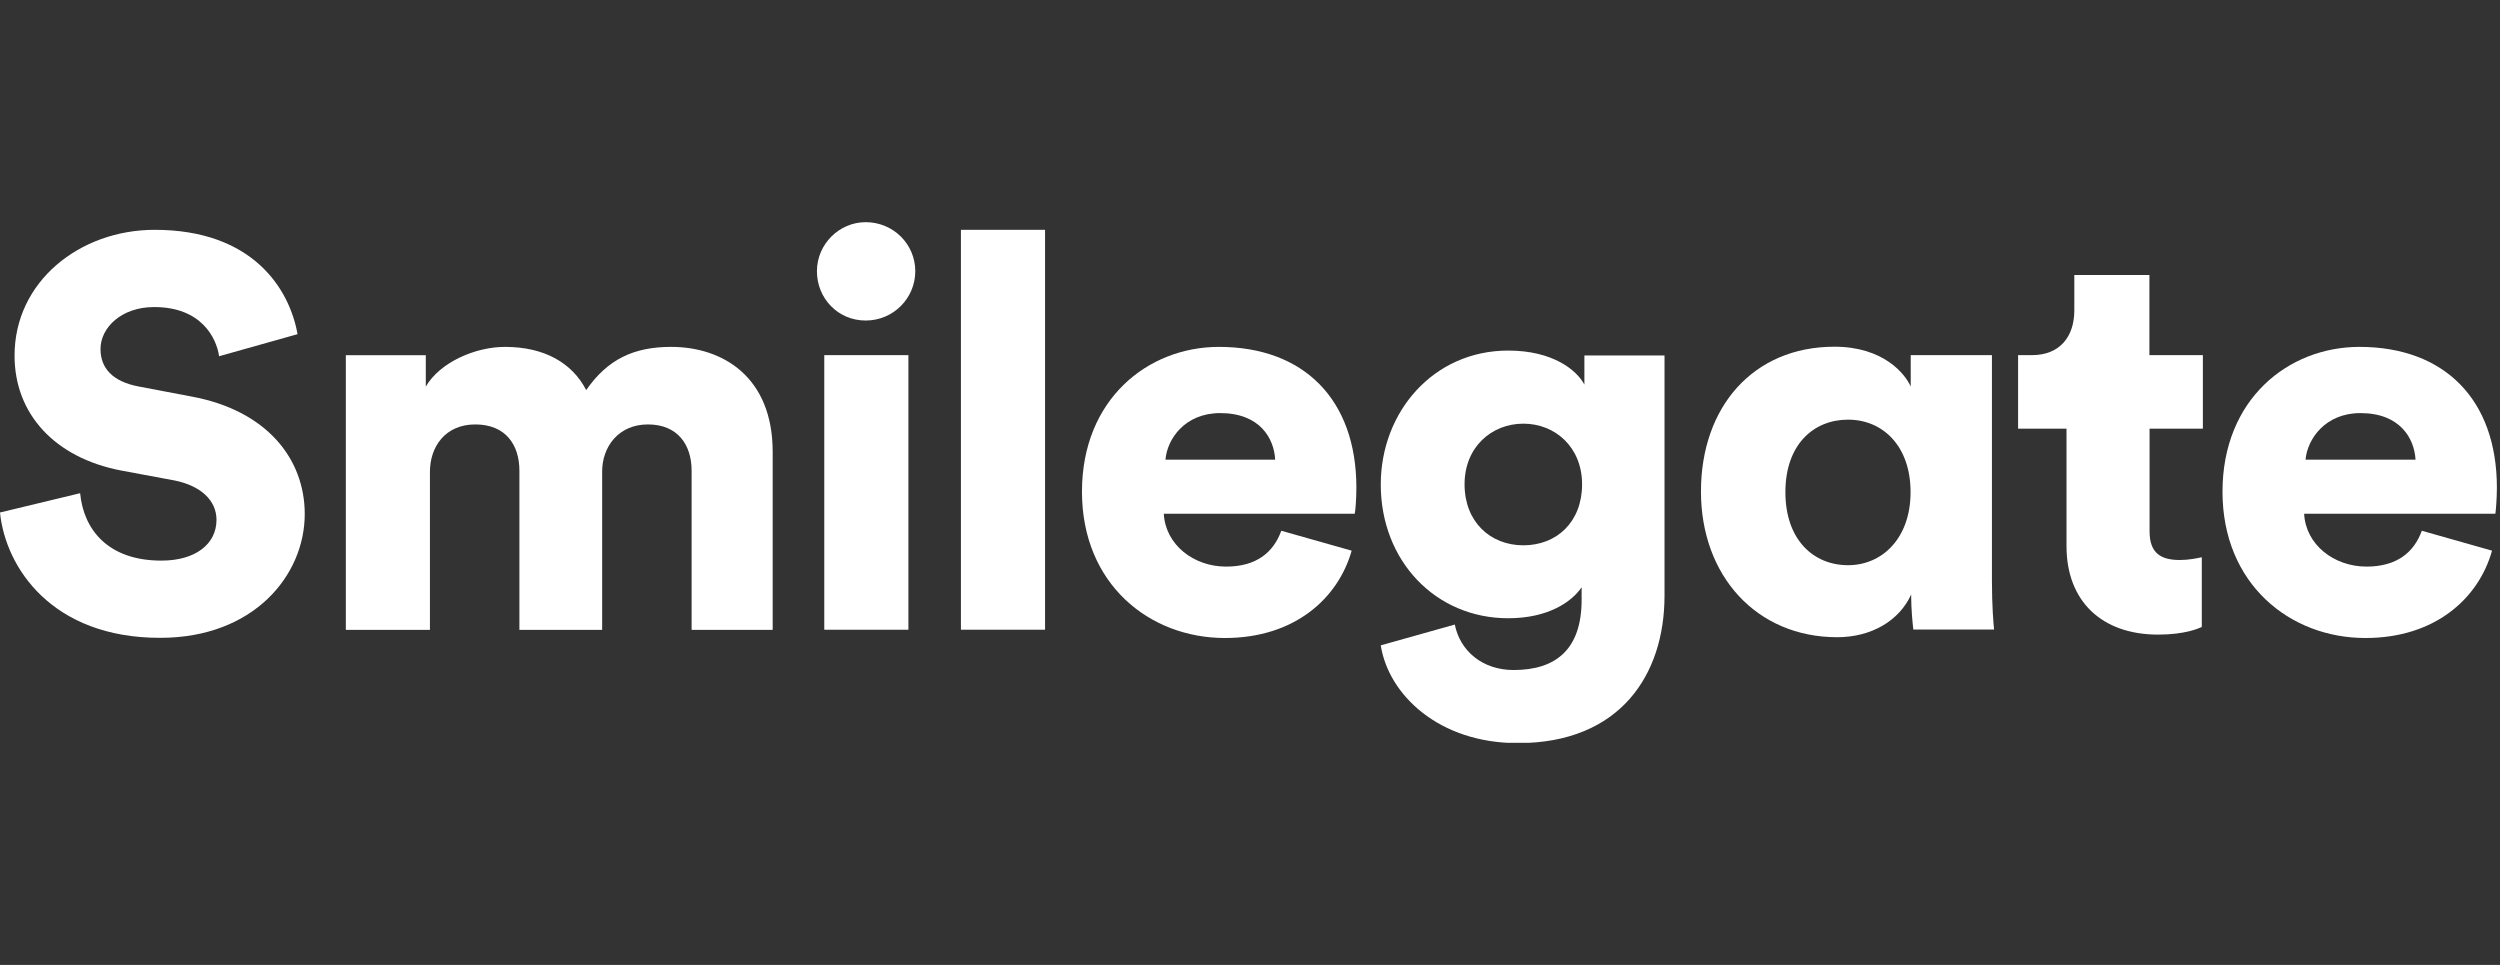
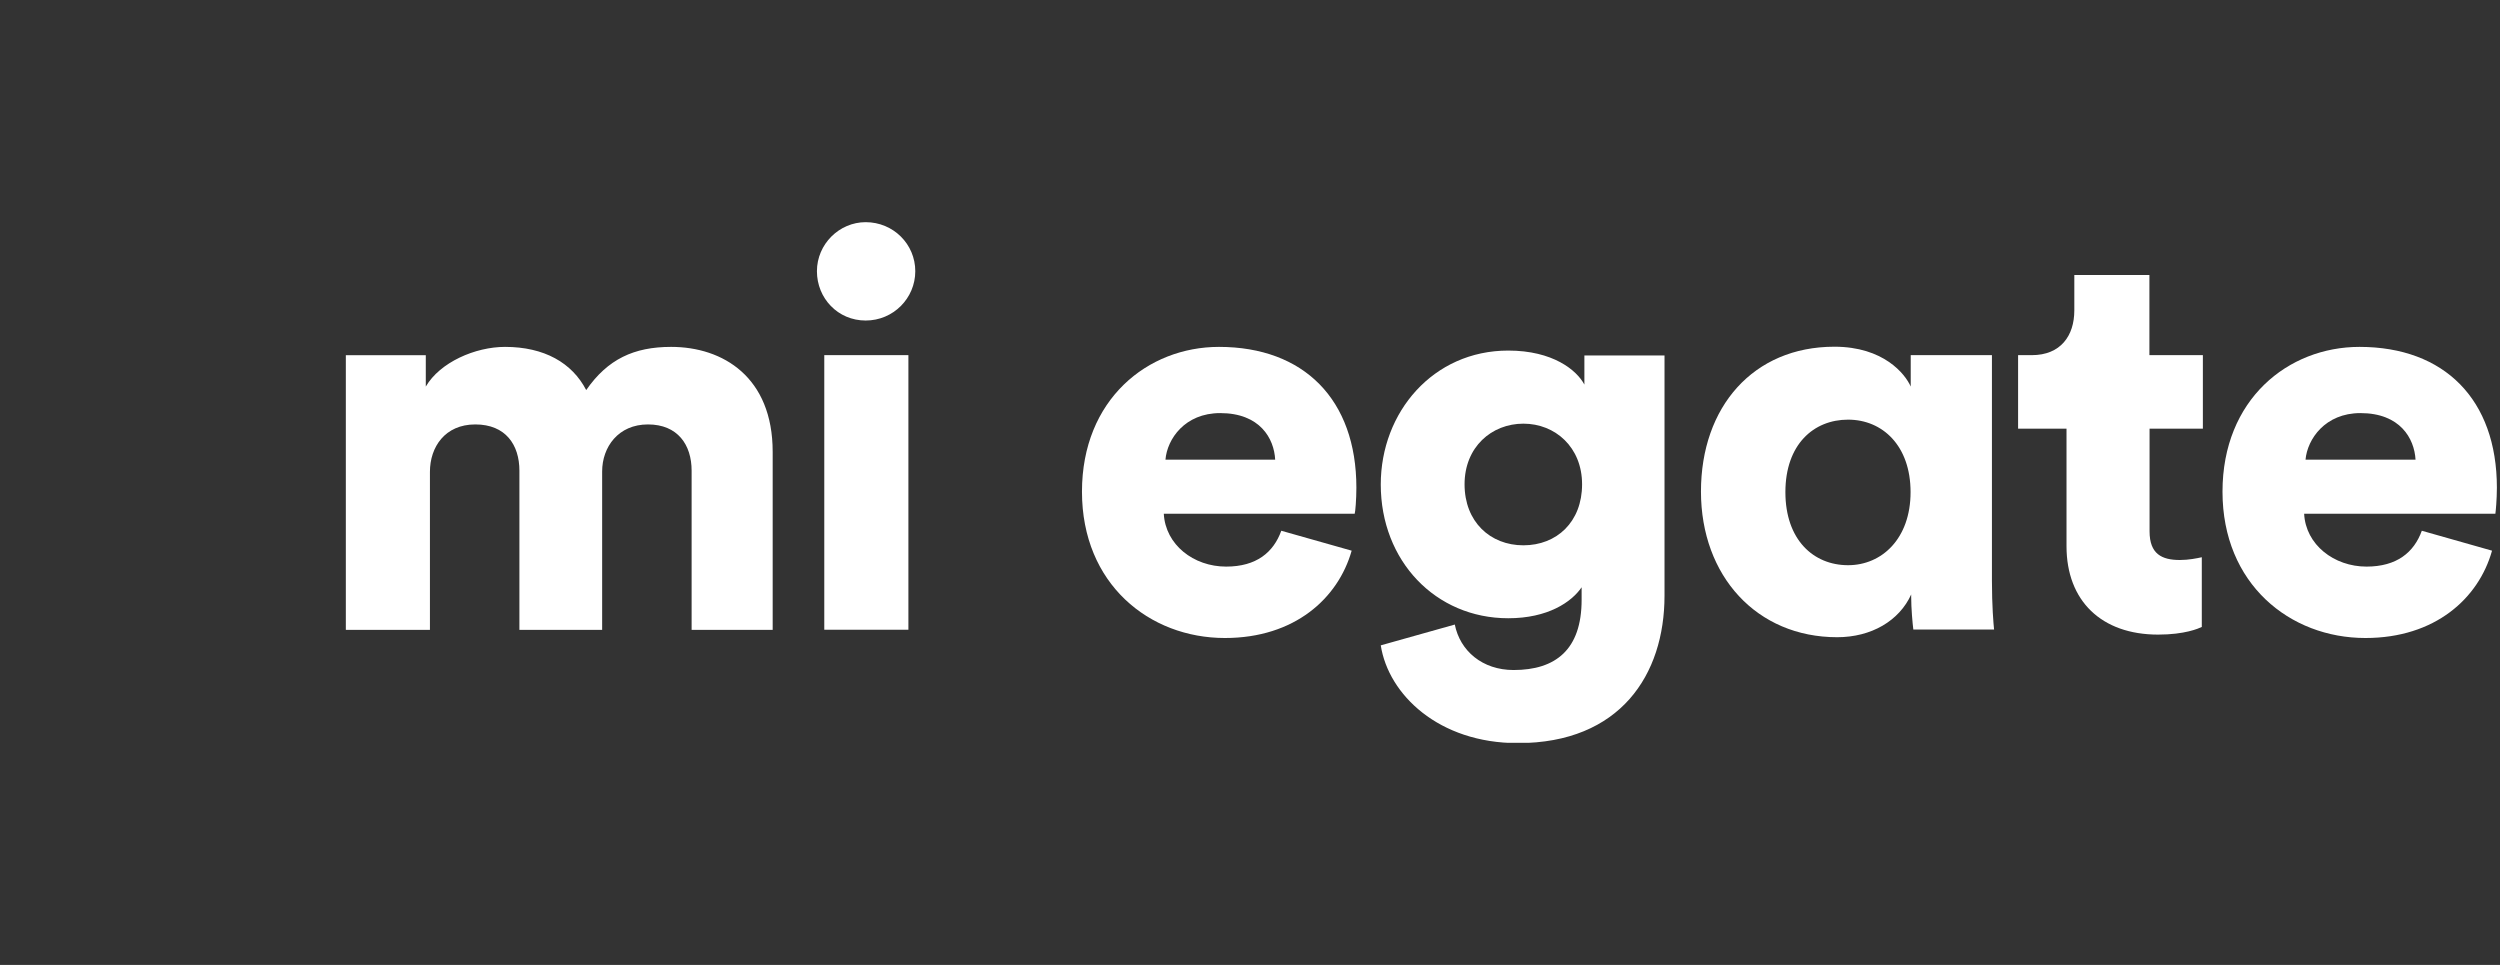
<svg xmlns="http://www.w3.org/2000/svg" width="114" height="44" viewBox="0 0 114 44" fill="none">
  <rect x="0" y="0" width="114" height="44" fill="#333333" stroke="none" />
  <g clip-path="url(#clip0_9212_13398)">
-     <path d="M9.991 16.244C9.872 15.413 9.18 13.995 7.021 14.002C5.54 14.002 4.583 14.938 4.583 15.916C4.583 16.775 5.121 17.404 6.344 17.628L8.733 18.082C12.136 18.71 13.896 20.897 13.896 23.44C13.896 26.242 11.563 29.085 7.308 29.085C2.375 29.092 0.252 25.886 0 23.37L3.654 22.49C3.808 24.132 4.911 25.564 7.357 25.564C8.915 25.564 9.872 24.81 9.872 23.706C9.872 22.805 9.138 22.148 7.965 21.91L5.526 21.456C2.494 20.876 0.664 18.871 0.664 16.223C0.657 12.849 3.626 10.48 7.056 10.48C11.507 10.48 13.197 13.149 13.568 15.238L9.991 16.244Z" fill="white" />
    <path d="M15.77 28.715V16.196H19.416V17.628C20.059 16.524 21.666 15.818 23.029 15.818C24.817 15.818 26.088 16.545 26.731 17.788C27.709 16.377 28.911 15.818 30.602 15.818C32.977 15.818 35.234 17.202 35.234 20.604V28.722H31.538V21.463C31.538 20.283 30.902 19.354 29.547 19.354C28.192 19.354 27.458 20.387 27.458 21.498V28.722H23.685V21.463C23.685 20.283 23.056 19.354 21.673 19.354C20.29 19.354 19.605 20.387 19.605 21.512V28.722H15.777L15.77 28.715Z" fill="white" />
    <path d="M39.474 10.131C40.738 10.131 41.737 11.137 41.737 12.367C41.737 13.596 40.738 14.616 39.474 14.616C38.209 14.616 37.252 13.603 37.252 12.367C37.252 11.13 38.272 10.131 39.474 10.131ZM37.587 16.195H41.423V28.715H37.587V16.195Z" fill="white" />
-     <path d="M47.654 10.48H43.818V28.715H47.654V10.48Z" fill="white" />
+     <path d="M47.654 10.48V28.715H47.654V10.48Z" fill="white" />
    <path d="M61.634 25.117C61.019 27.283 59.035 29.093 55.856 29.093C52.405 29.093 49.338 26.626 49.338 22.421C49.338 18.215 52.335 15.818 55.584 15.818C59.454 15.818 61.851 18.215 61.851 22.239C61.851 22.777 61.802 23.35 61.774 23.427H53.069C53.145 24.838 54.424 25.837 55.912 25.837C57.295 25.837 58.071 25.187 58.427 24.202L61.634 25.11V25.117ZM58.148 20.96C58.099 19.996 57.456 18.837 55.64 18.837C54.026 18.837 53.222 20.024 53.145 20.96H58.141H58.148Z" fill="white" />
    <path d="M66.337 28.471C66.575 29.68 67.595 30.553 69.02 30.553C70.934 30.553 72.122 29.624 72.122 27.353V26.78C71.661 27.458 70.578 28.192 68.776 28.192C65.457 28.192 62.963 25.572 62.963 22.093C62.963 18.795 65.352 15.986 68.776 15.986C70.816 15.986 71.899 16.881 72.248 17.537V16.21H75.902V27.165C75.902 30.763 73.883 33.886 69.209 33.886C65.604 33.886 63.312 31.671 62.963 29.428L66.344 28.478L66.337 28.471ZM72.143 22.085C72.143 20.388 70.913 19.319 69.467 19.319C68.021 19.319 66.784 20.381 66.784 22.085C66.784 23.79 67.951 24.866 69.467 24.866C70.983 24.866 72.143 23.804 72.143 22.085Z" fill="white" />
    <path d="M87.15 27.108C86.605 28.309 85.333 29.057 83.775 29.057C80.108 29.057 77.564 26.269 77.564 22.413C77.564 18.556 79.947 15.81 83.65 15.81C85.892 15.81 86.877 17.054 87.129 17.627V16.195H90.832V26.472C90.832 27.632 90.902 28.435 90.93 28.708H87.248C87.213 28.435 87.15 27.75 87.15 27.219V27.101V27.108ZM84.272 25.773C85.816 25.773 87.122 24.558 87.122 22.441C87.122 20.324 85.843 19.136 84.272 19.136C82.7 19.136 81.414 20.268 81.414 22.441C81.414 24.613 82.692 25.773 84.272 25.773Z" fill="white" />
    <path d="M98.02 16.195H100.451V19.548H98.02V24.229C98.02 25.263 98.579 25.536 99.403 25.536C99.801 25.536 100.179 25.459 100.402 25.41V28.589C100.255 28.659 99.627 28.938 98.411 28.938C95.826 28.938 94.233 27.401 94.233 24.907V19.548H92.025V16.195H92.647C93.968 16.195 94.589 15.308 94.589 14.155V12.541H98.013V16.195H98.02Z" fill="white" />
    <path d="M113.635 25.117C113.027 27.283 111.043 29.093 107.864 29.093C104.413 29.093 101.346 26.626 101.346 22.421C101.346 18.215 104.336 15.818 107.592 15.818C111.462 15.818 113.858 18.215 113.858 22.239C113.858 22.777 113.803 23.35 113.789 23.427H105.069C105.139 24.838 106.432 25.837 107.913 25.837C109.296 25.837 110.079 25.187 110.435 24.202L113.635 25.11V25.117ZM110.149 20.96C110.093 19.996 109.45 18.837 107.634 18.837C106.027 18.837 105.216 20.024 105.132 20.96H110.149Z" fill="white" />
  </g>
  <defs>
    <clipPath id="clip0_9212_13398">
      <rect width="113.851" height="23.74" fill="white" transform="translate(0 10.131)" />
    </clipPath>
  </defs>
</svg>